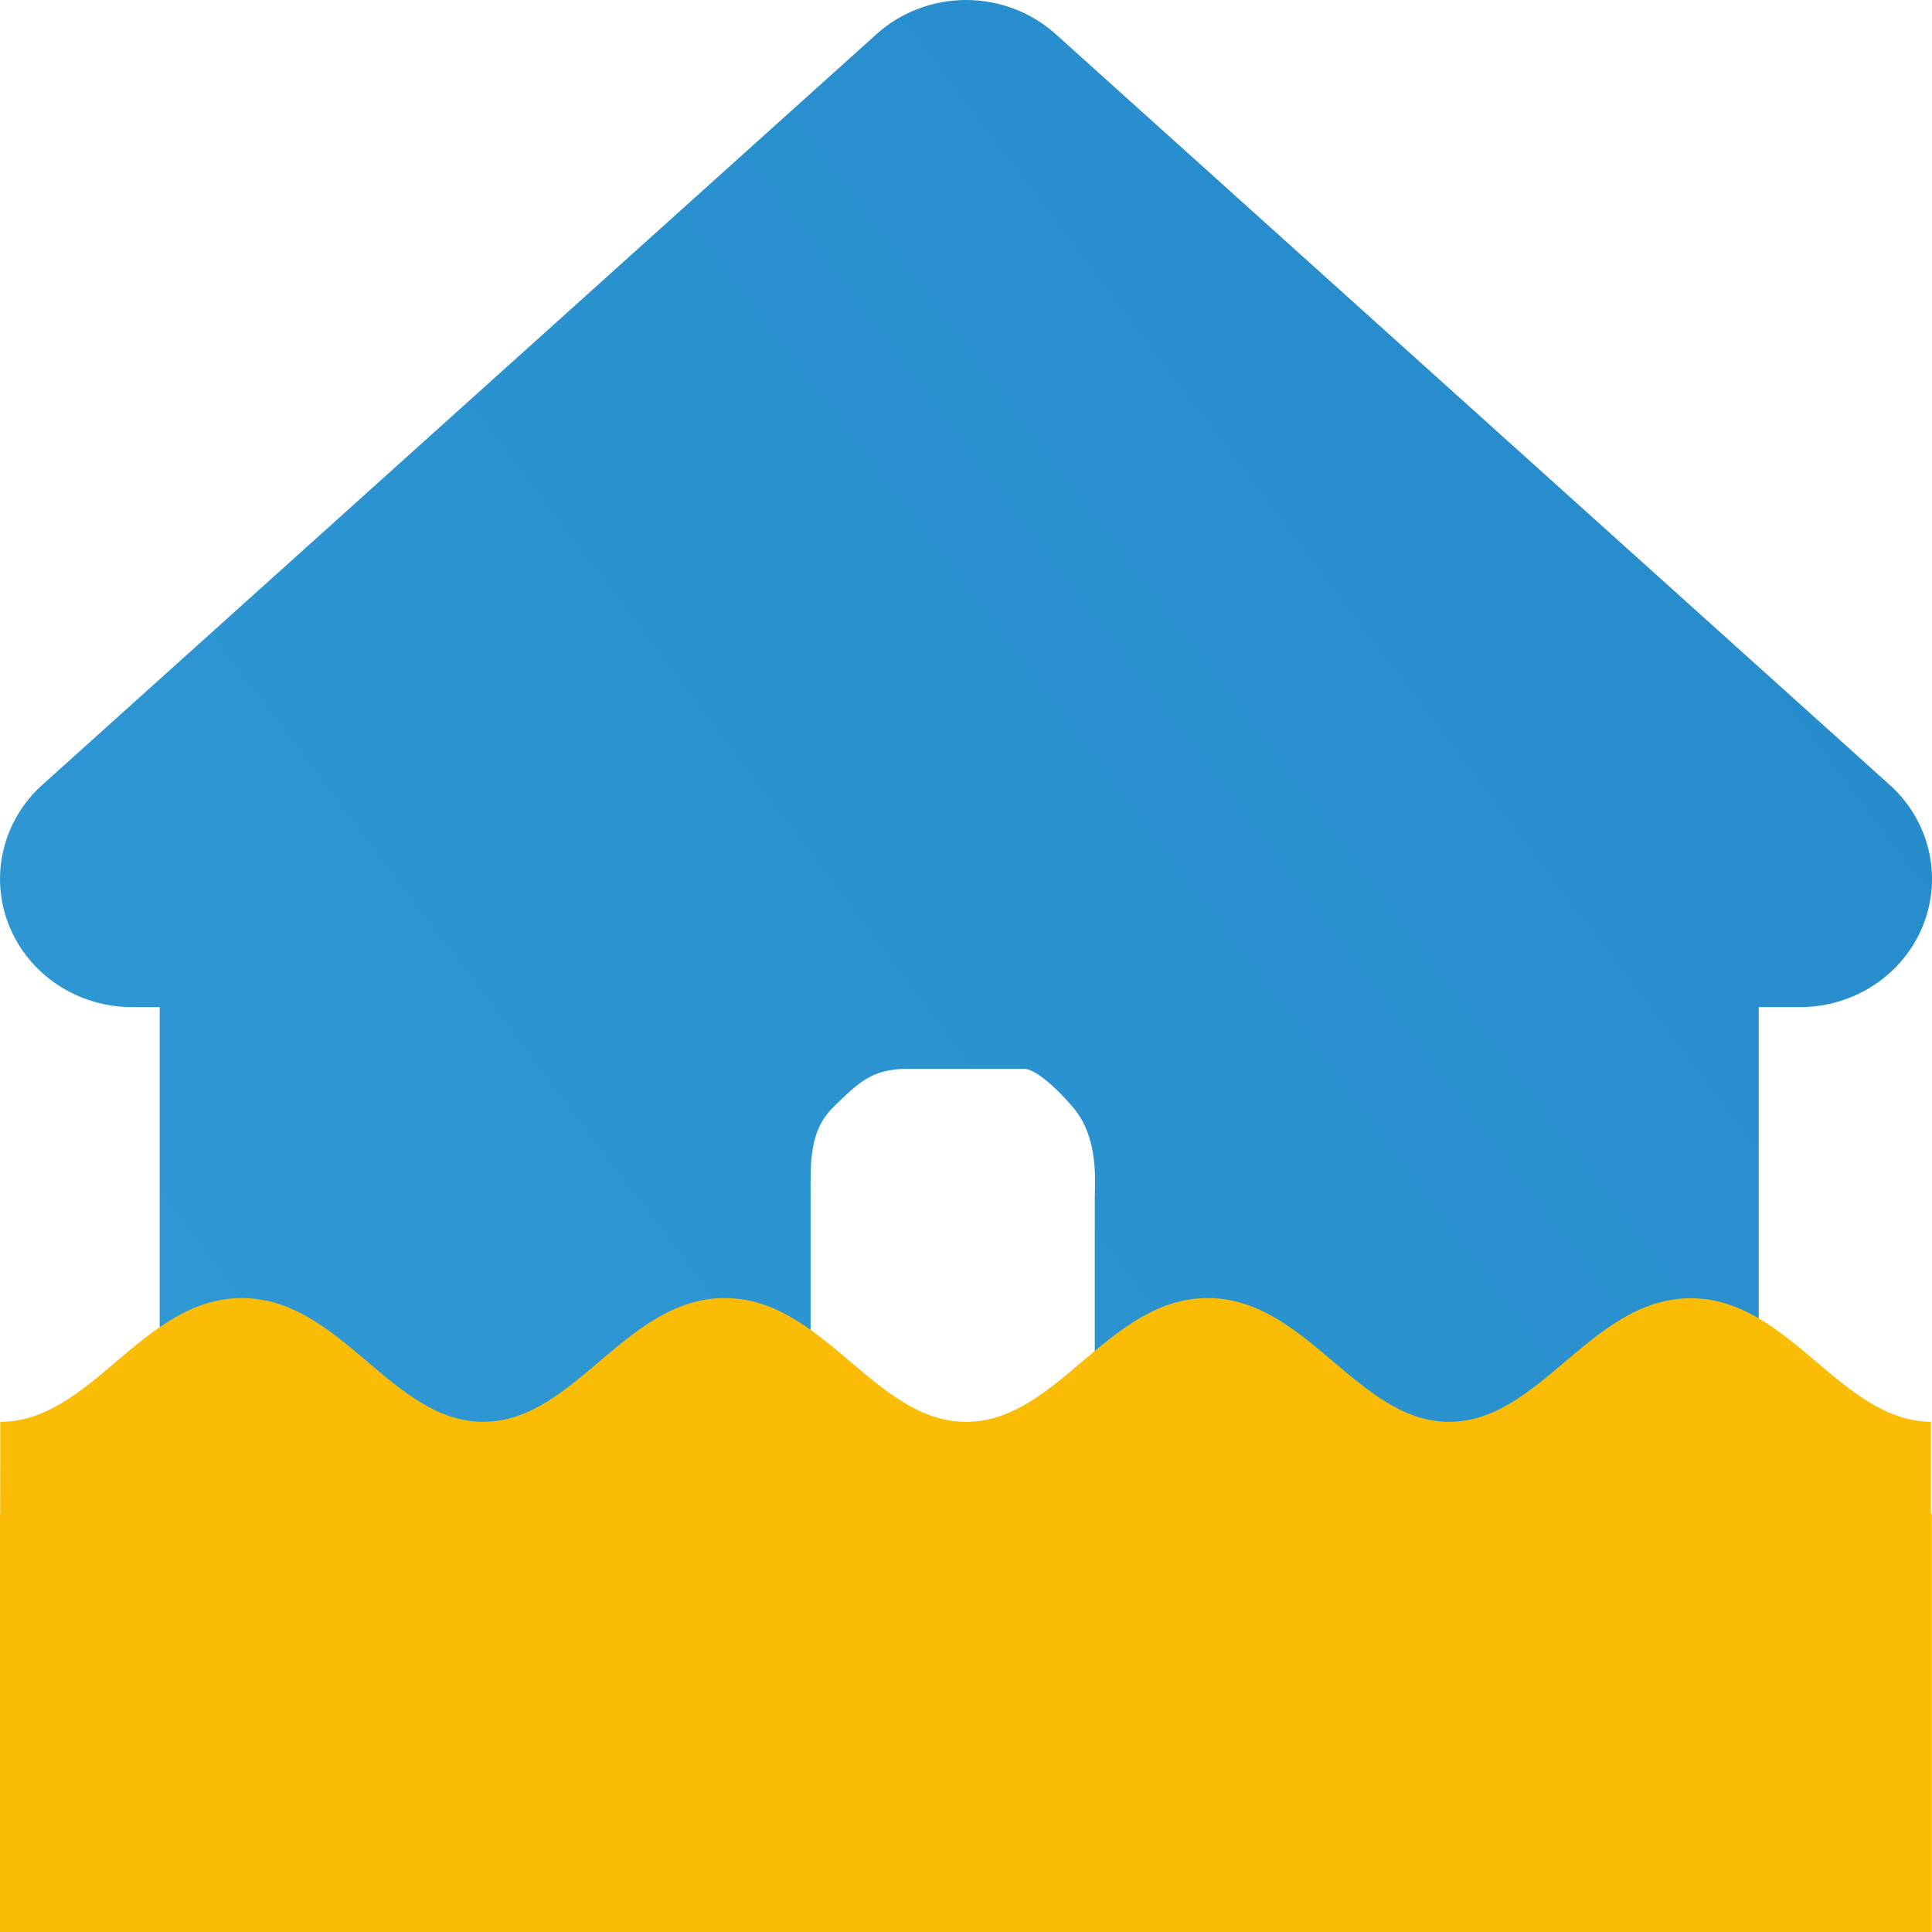
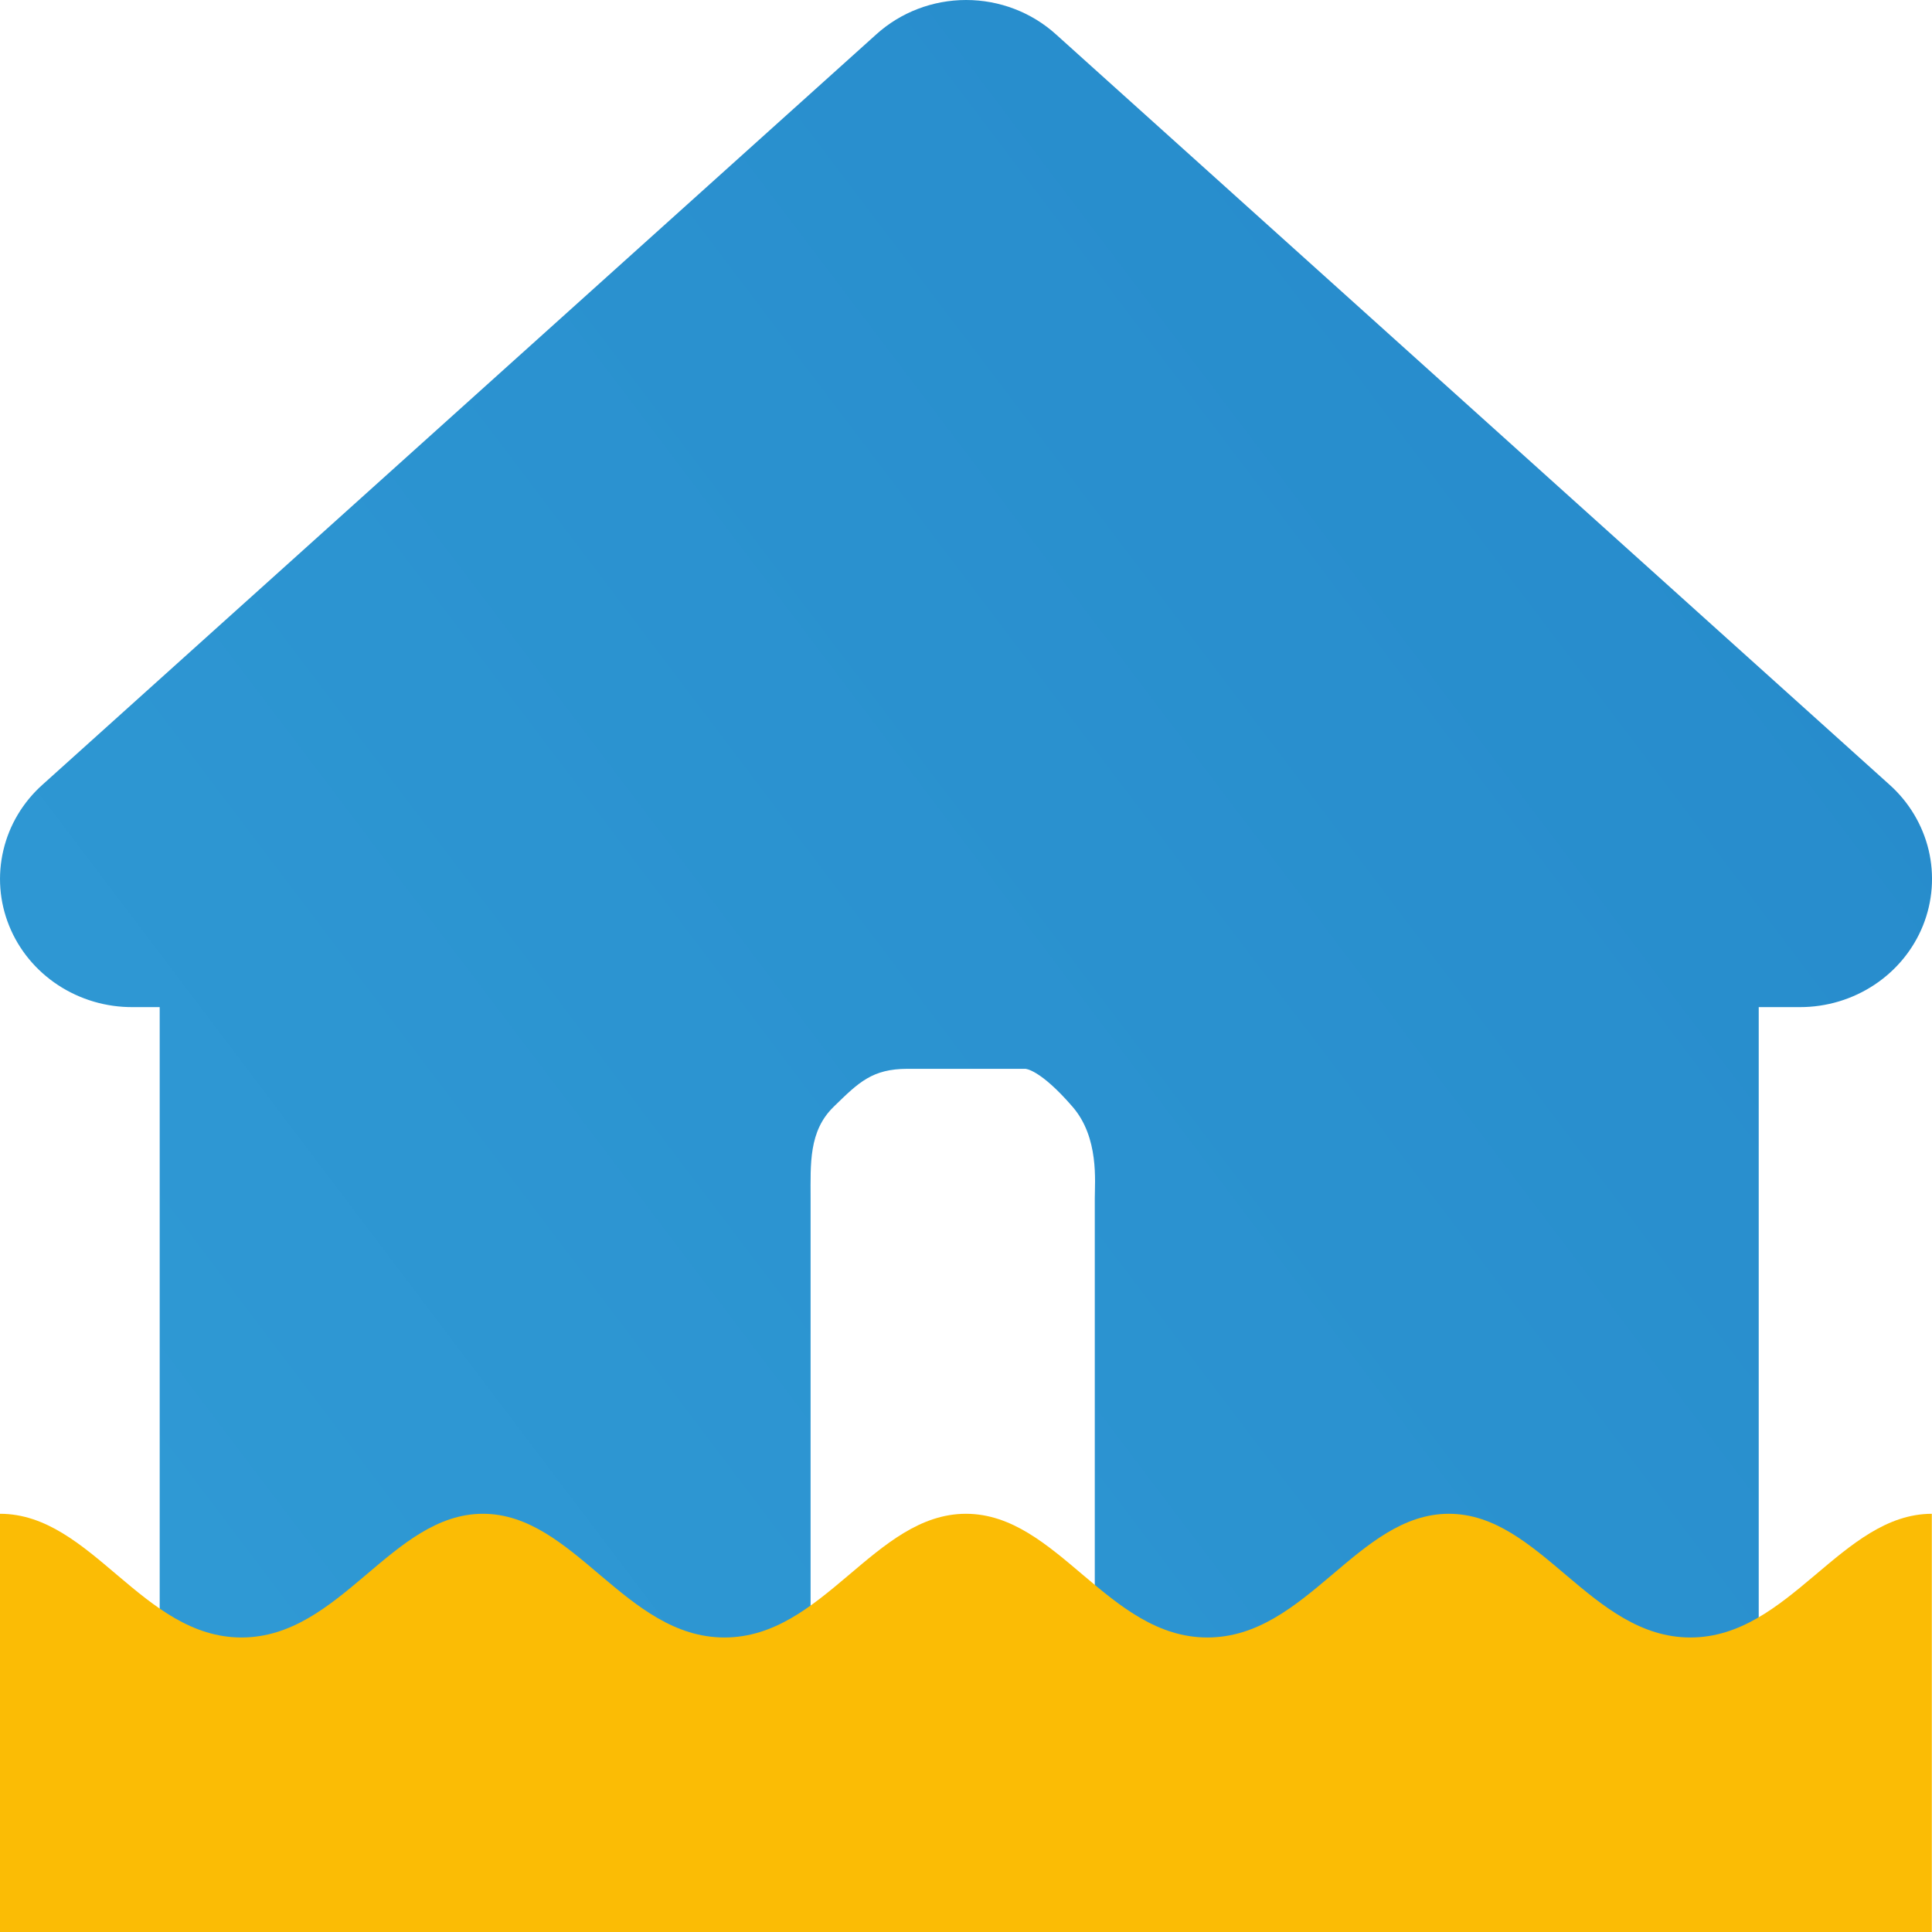
<svg xmlns="http://www.w3.org/2000/svg" width="32" height="32" viewBox="0 0 32 32" fill="none">
  <path d="M17.491 0.57L31.294 12.995C31.618 13.284 31.844 13.662 31.944 14.078C32.043 14.495 32.011 14.93 31.851 15.329C31.691 15.727 31.411 16.069 31.048 16.31C30.684 16.552 30.254 16.681 29.814 16.681H29.13V28.681C29.129 29.561 28.769 30.405 28.128 31.027C27.487 31.649 26.617 31.999 25.711 32L18.133 31.758V19.851C18.133 19.569 18.206 18.843 17.767 18.334C17.222 17.703 16.982 17.703 16.982 17.703H15.025C14.45 17.705 14.225 17.925 13.825 18.315L13.806 18.334C13.393 18.736 13.426 19.28 13.426 19.847V32H6.065C5.158 31.999 4.289 31.649 3.648 31.027C3.007 30.405 2.646 29.561 2.645 28.681V16.681H2.2C1.758 16.684 1.327 16.556 0.961 16.316C0.596 16.076 0.313 15.734 0.152 15.335C-0.01 14.936 -0.043 14.499 0.056 14.082C0.154 13.664 0.381 13.285 0.706 12.995L14.513 0.57C14.917 0.204 15.449 0 16.002 0C16.555 0 17.087 0.204 17.491 0.57Z" fill="url(#paint0_linear)" />
-   <path d="M24.003 23.55C22.488 23.55 21.645 21.5 20.003 21.5C18.36 21.5 17.521 23.55 16.003 23.55C14.486 23.55 13.646 21.5 12.004 21.5C10.361 21.5 9.521 23.55 8.004 23.55C6.486 23.55 5.647 21.5 4.004 21.5C2.362 21.5 1.522 23.55 0.004 23.55L0.002 31.715H31.982V23.55C30.48 23.533 29.637 21.503 28.002 21.503C26.36 21.503 25.517 23.55 24.003 23.55Z" fill="#FBBC05" />
  <path d="M32 25.073C30.5 25.073 29.64 27.122 27.998 27.122C26.355 27.122 25.513 25.073 23.998 25.073C22.483 25.073 21.641 27.122 19.998 27.122C18.356 27.122 17.514 25.073 15.999 25.073C14.484 25.073 13.641 27.122 11.999 27.122C10.357 27.122 9.514 25.073 7.999 25.073C6.484 25.073 5.642 27.122 4 27.122C2.357 27.122 1.517 25.073 0 25.073V32H31.997V25.073H32Z" fill="#FBBC05" />
  <defs>
    <linearGradient id="paint0_linear" x1="13.199" y1="-31.906" x2="-105.451" y2="57.807" gradientUnits="userSpaceOnUse">
      <stop stop-color="#2487C9" />
      <stop offset="1" stop-color="#4AC5EF" />
    </linearGradient>
  </defs>
</svg>